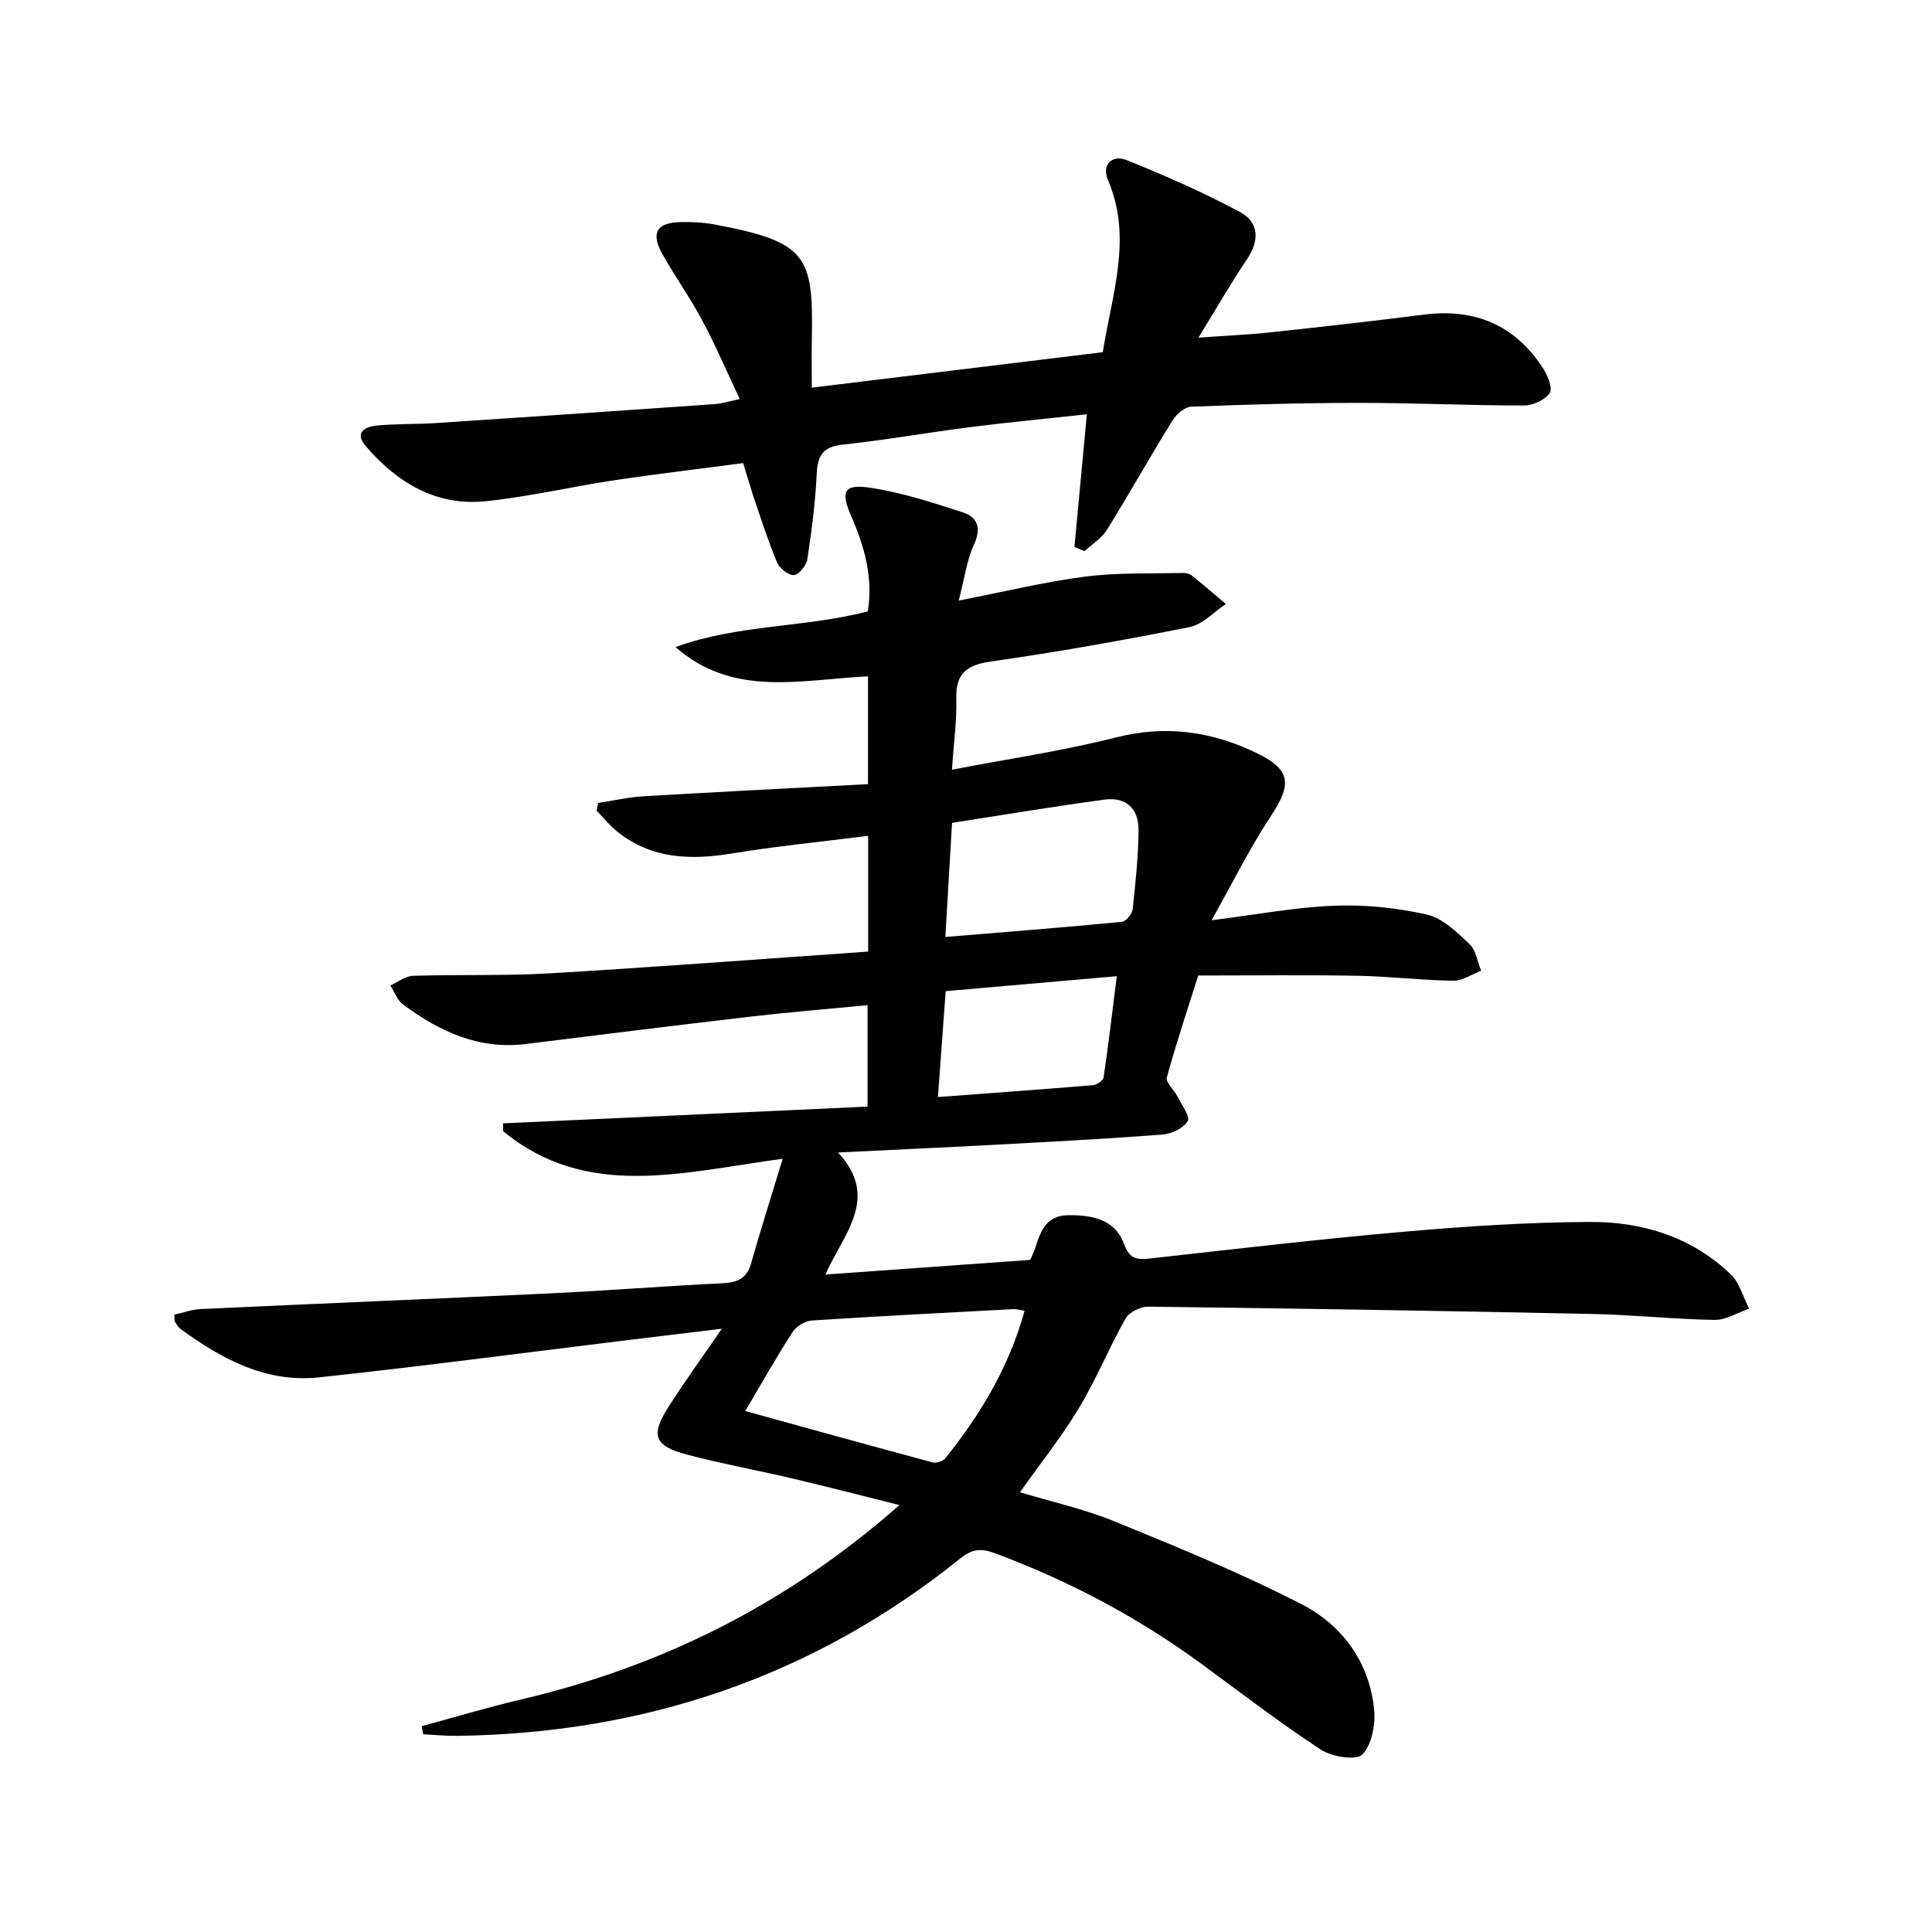
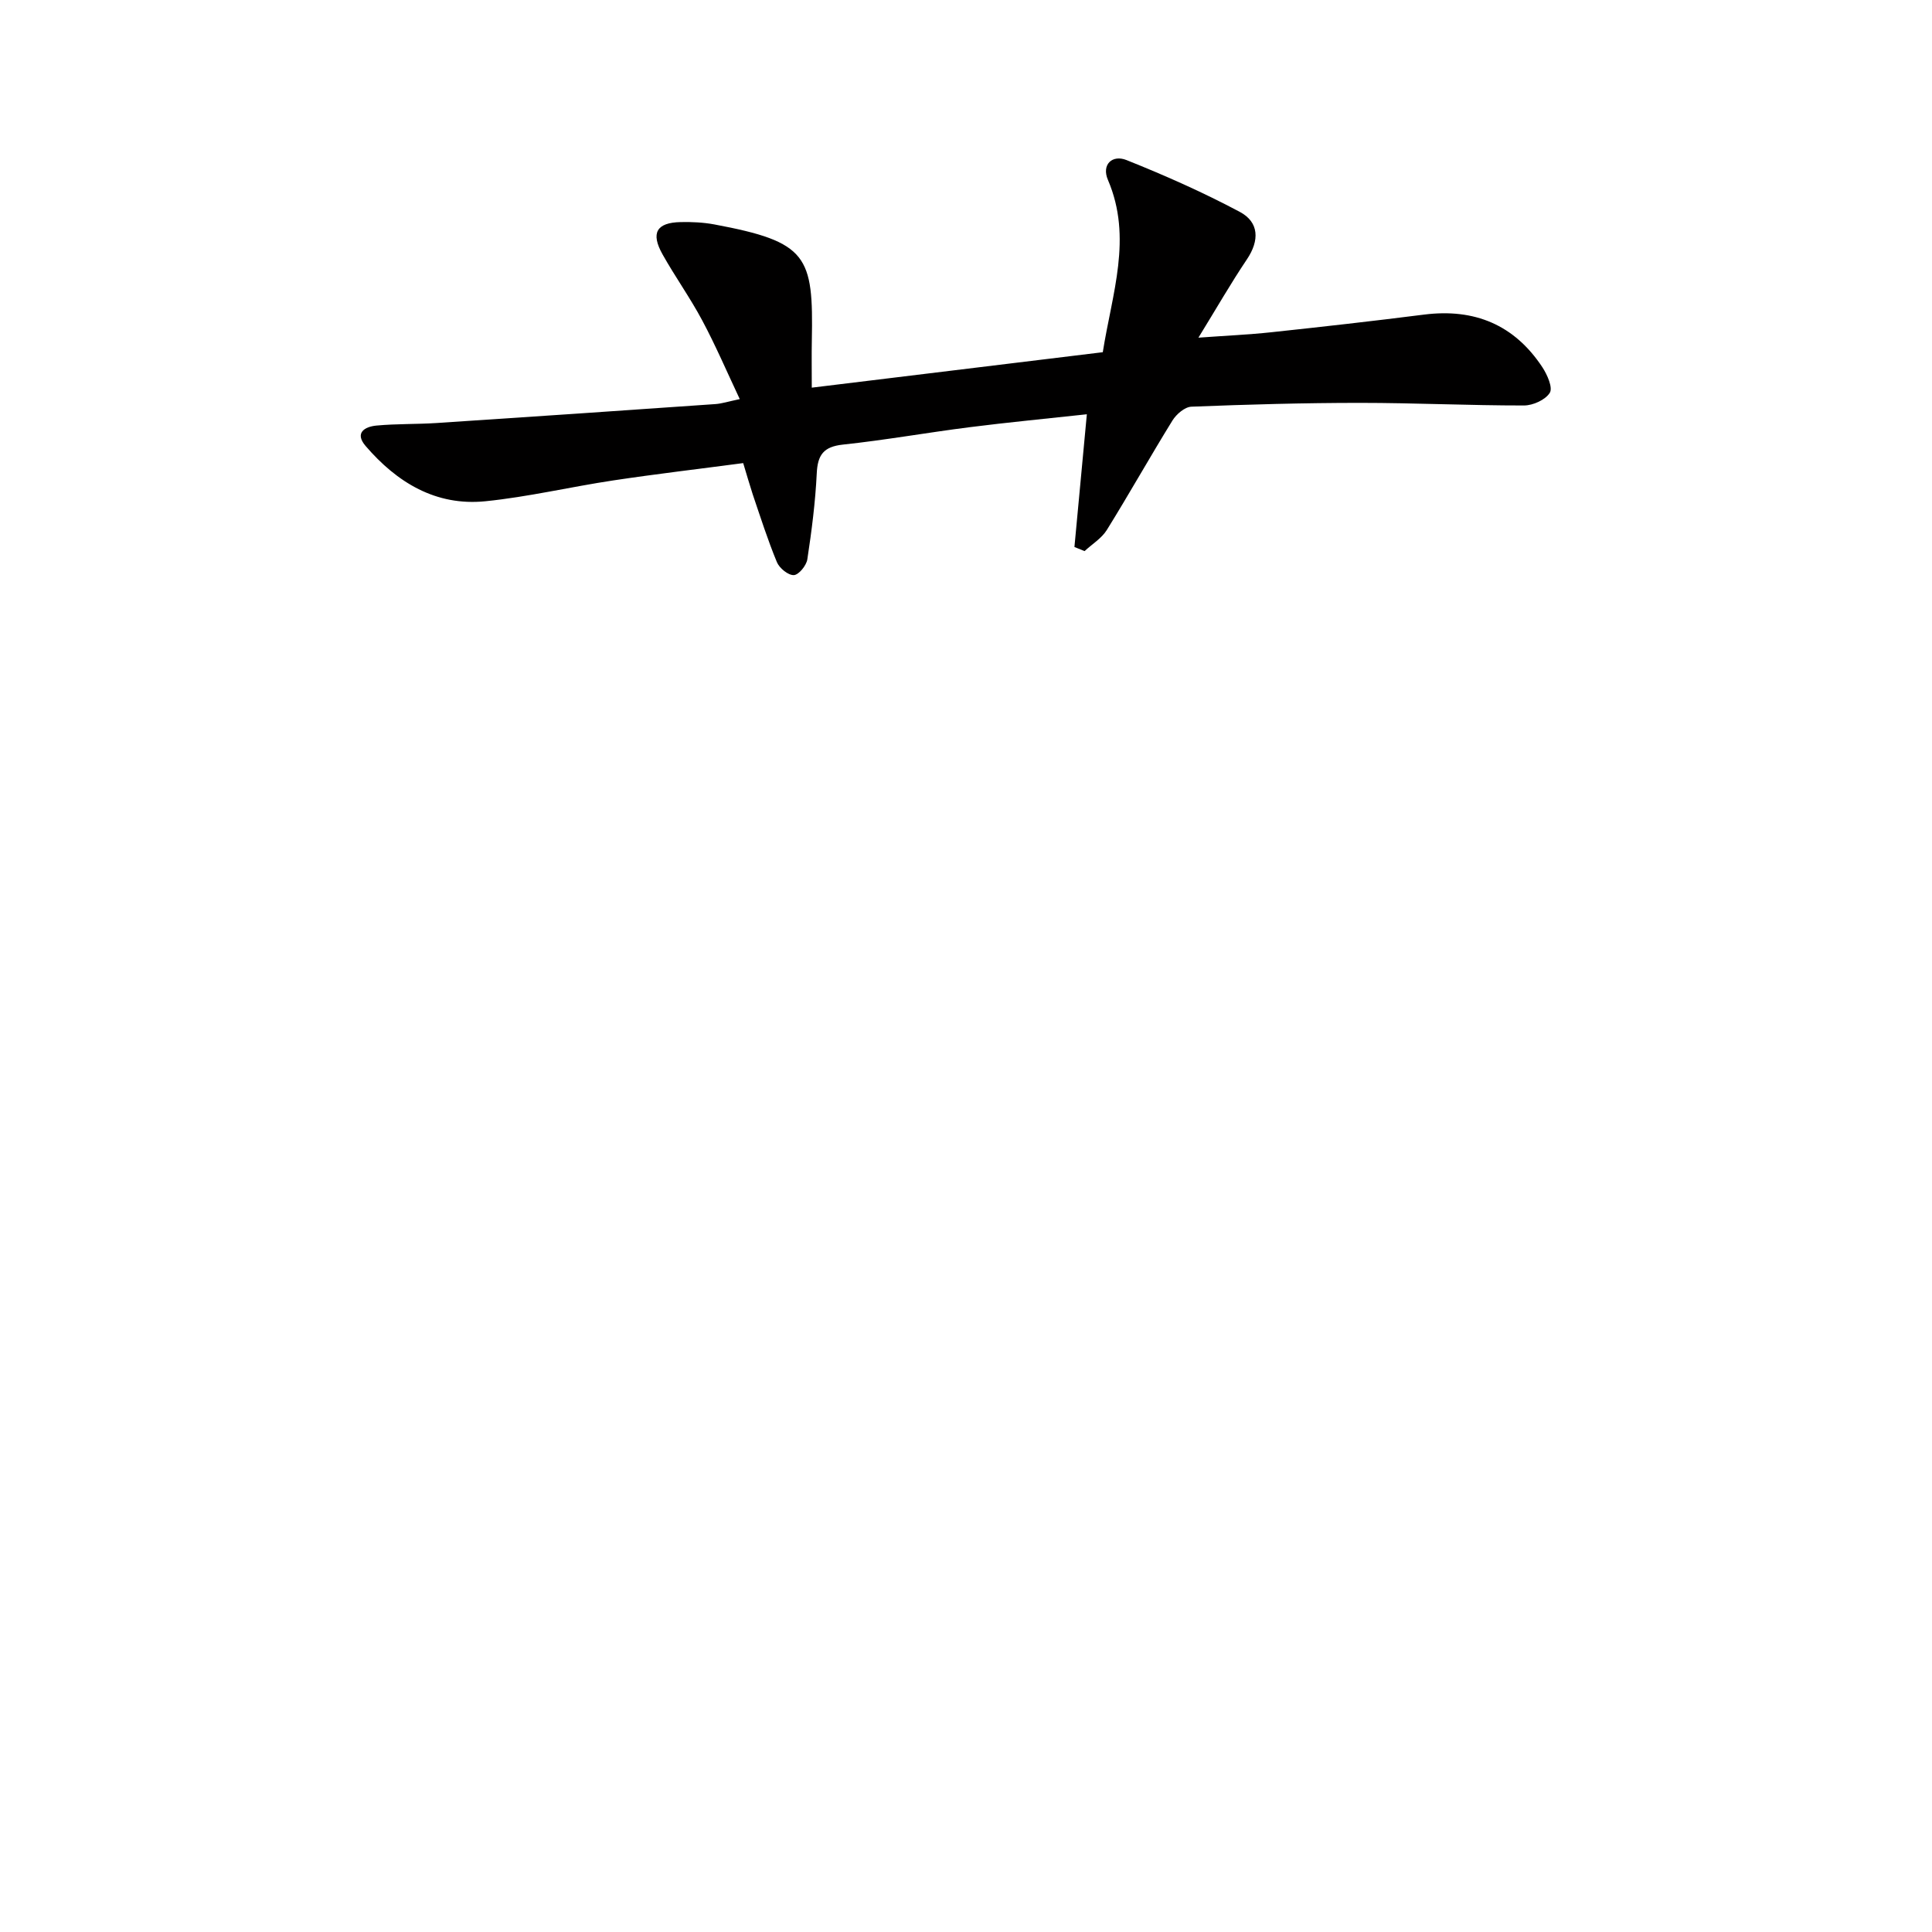
<svg xmlns="http://www.w3.org/2000/svg" enable-background="new 0 0 400 400" viewBox="0 0 400 400">
-   <path d="m87.3 357.39c6.77-1.83 13.5-3.87 20.33-5.47 29.2-6.82 55.24-19.74 78.59-40.31-7.77-1.94-14.84-3.78-21.94-5.45-7.27-1.71-14.62-3.06-21.84-4.94-7.04-1.83-7.84-4-3.94-10.1 3.3-5.16 6.9-10.12 10.95-16.02-7.38.89-13.98 1.69-20.59 2.49-20.94 2.56-41.86 5.34-62.84 7.58-10.85 1.16-20.03-3.74-28.53-9.94-.52-.38-.9-.97-1.25-1.53-.15-.24-.08-.63-.15-1.51 1.77-.39 3.61-1.08 5.47-1.16 24.09-1.13 48.19-2.1 72.28-3.25 11.96-.57 23.9-1.52 35.86-2.1 3.06-.15 4.94-1.05 5.82-4.16 1.96-6.91 4.14-13.76 6.53-21.61-20.83 2.8-40.55 8.55-57.87-5.7-.01-.54-.02-1.09-.04-1.63 25.04-1.15 50.08-2.3 75.48-3.47 0-7.1 0-13.82 0-21-8.19.79-16.25 1.44-24.28 2.38-15.5 1.8-30.98 3.74-46.47 5.66-9.75 1.21-17.91-2.59-25.43-8.19-1.19-.88-1.76-2.59-2.62-3.92 1.56-.7 3.1-1.96 4.68-2.01 9.49-.3 19.01.04 28.48-.52 21.86-1.29 43.7-2.96 65.76-4.49 0-8.21 0-15.8 0-23.97-9.56 1.21-18.92 2.13-28.18 3.65-8.55 1.4-16.6 1.17-23.69-4.46-1.6-1.27-2.9-2.92-4.34-4.39.1-.53.2-1.07.3-1.6 3.13-.48 6.25-1.2 9.4-1.39 15.41-.91 30.82-1.68 46.48-2.51 0-7.84 0-14.92 0-22.32-13.69.62-27.81 4.52-39.84-6.06 12.85-4.71 26.6-3.97 39.8-7.39 1.11-6.88-.63-13.33-3.41-19.66-2.29-5.22-1.55-6.78 4.01-5.93 6.48 1 12.82 3.06 19.09 5.1 3.11 1.01 3.83 3.32 2.28 6.7-1.48 3.21-1.94 6.9-3.15 11.55 9.42-1.83 17.75-3.87 26.2-4.96 6.66-.86 13.46-.59 20.2-.76.63-.02 1.41.18 1.89.56 2.38 1.91 4.69 3.91 7.03 5.87-2.49 1.65-4.8 4.24-7.52 4.78-13.67 2.72-27.41 5.18-41.21 7.14-5.15.73-7.24 2.62-7.09 7.81.12 4.44-.52 8.9-.9 14.58 11.76-2.26 23.02-3.9 33.98-6.69 10.44-2.65 20.08-1.19 29.39 3.38 6.86 3.37 6.94 6.44 2.72 12.82-4.43 6.7-8.01 13.97-12.34 21.66 9.34-1.17 17.34-2.7 25.38-3.01 6.37-.25 12.94.42 19.16 1.82 3.26.73 6.22 3.63 8.82 6.07 1.36 1.28 1.68 3.68 2.46 5.57-1.93.73-3.87 2.1-5.79 2.07-6.64-.1-13.27-.91-19.91-1.03-10.63-.19-21.27-.05-32.88-.05-1.99 6.32-4.45 13.64-6.49 21.08-.29 1.05 1.5 2.61 2.2 4 .86 1.71 2.67 4.16 2.1 5.09-.9 1.48-3.38 2.63-5.28 2.77-11.77.89-23.56 1.51-35.34 2.14-10.11.54-20.23.99-31.76 1.56 8.71 9.39 1.19 16.73-2.63 25.27 14.73-1.05 28.41-2.03 42.41-3.03.35-.82.8-1.66 1.08-2.56 1.08-3.47 2.29-6.66 6.83-6.7 4.97-.04 9.67.87 11.53 5.99 1.19 3.28 2.87 3.25 5.62 2.95 17.49-1.95 34.98-4 52.51-5.53 12.74-1.11 25.54-1.95 38.32-2.01 10.87-.05 21.1 3.09 29.18 10.88 1.83 1.77 2.54 4.69 3.77 7.08-2.39.82-4.78 2.36-7.16 2.32-8.47-.14-16.93-1.06-25.41-1.23-30.61-.64-61.23-1.14-91.85-1.51-1.6-.02-3.94 1.16-4.69 2.49-3.43 6.06-6.06 12.58-9.65 18.53-3.58 5.94-7.94 11.4-12.19 17.4 6.48 1.96 13.29 3.47 19.65 6.07 13.03 5.32 26.1 10.67 38.6 17.09 8.41 4.32 14.04 11.91 15.06 21.72.32 3.14-.44 7.33-2.42 9.41-1.24 1.3-6.29.51-8.57-.98-8.47-5.54-16.51-11.73-24.68-17.72-13.23-9.7-27.56-17.29-42.95-23-2.88-1.07-4.69-.78-7.09 1.15-30.41 24.44-65.35 36.21-104.22 36.7-2.32.03-4.64-.22-6.95-.33-.08-.56-.2-1.12-.31-1.67zm67-65.25c13.62 3.76 26.18 7.25 38.77 10.63.77.21 2.14-.22 2.63-.83 7.31-9.1 13.23-18.95 16.43-30.56-1.03-.16-1.66-.37-2.27-.34-13.92.74-27.84 1.44-41.75 2.36-1.39.09-3.2 1.15-3.96 2.31-3.16 4.84-5.99 9.9-9.85 16.43zm41.43-98.15c12.82-1.06 24.68-1.99 36.51-3.13.86-.08 2.15-1.62 2.26-2.58.6-5.44 1.17-10.9 1.22-16.36.05-4.55-2.61-6.96-7.03-6.37-10.45 1.4-20.85 3.16-31.58 4.81-.45 7.84-.89 15.24-1.38 23.63zm-1.54 33.14c11.32-.85 21.72-1.59 32.12-2.46.79-.07 2.08-.96 2.18-1.6 1-6.8 1.81-13.63 2.73-20.96-12.27 1.07-23.6 2.06-35.43 3.1-.53 7.25-1.04 14.15-1.6 21.92z" fill="#010000" />
  <path d="m153.87 95.88c-9.13 1.21-18.02 2.25-26.86 3.58-8.86 1.33-17.63 3.42-26.53 4.32-10.24 1.03-18.3-3.89-24.79-11.45-2.33-2.72-.17-3.99 2.24-4.22 4.14-.39 8.32-.26 12.48-.53 19.24-1.26 38.48-2.58 57.71-3.92 1.3-.09 2.57-.51 5.04-1.03-2.7-5.73-5.01-11.13-7.77-16.29-2.5-4.69-5.62-9.04-8.22-13.68-2.49-4.44-1.24-6.58 3.76-6.68 2.31-.05 4.67.06 6.94.48 19.37 3.62 20.55 6.5 20.21 24.06-.06 2.96-.01 5.93-.01 9.74 20.48-2.49 40.32-4.91 60.25-7.34 1.92-12.16 6.2-23.68 1.07-35.66-1.38-3.21.91-5.29 3.84-4.12 7.98 3.19 15.88 6.69 23.46 10.73 4 2.13 4.11 5.91 1.46 9.84-3.32 4.93-6.28 10.11-10.03 16.2 5.76-.42 10.43-.62 15.07-1.12 10.57-1.13 21.14-2.32 31.68-3.66 10.41-1.31 18.66 2.11 24.46 10.9 1.01 1.54 2.2 4.22 1.54 5.29-.9 1.46-3.48 2.63-5.35 2.63-11.31.01-22.62-.54-33.93-.54-11.64 0-23.28.33-34.92.79-1.37.05-3.11 1.55-3.92 2.85-4.63 7.49-8.94 15.18-13.59 22.67-1.08 1.74-3.05 2.93-4.61 4.38-.7-.28-1.4-.56-2.1-.85.83-8.89 1.67-17.79 2.57-27.48-8.32.91-16.36 1.67-24.37 2.69-8.72 1.11-17.4 2.66-26.14 3.59-4 .43-5.23 2.13-5.41 5.95-.29 5.96-1.05 11.9-1.95 17.8-.19 1.28-1.78 3.23-2.8 3.27-1.16.05-2.99-1.44-3.5-2.68-1.9-4.59-3.41-9.34-5.01-14.05-.66-2.02-1.24-4.07-1.97-6.46z" fill="#010000" />
</svg>